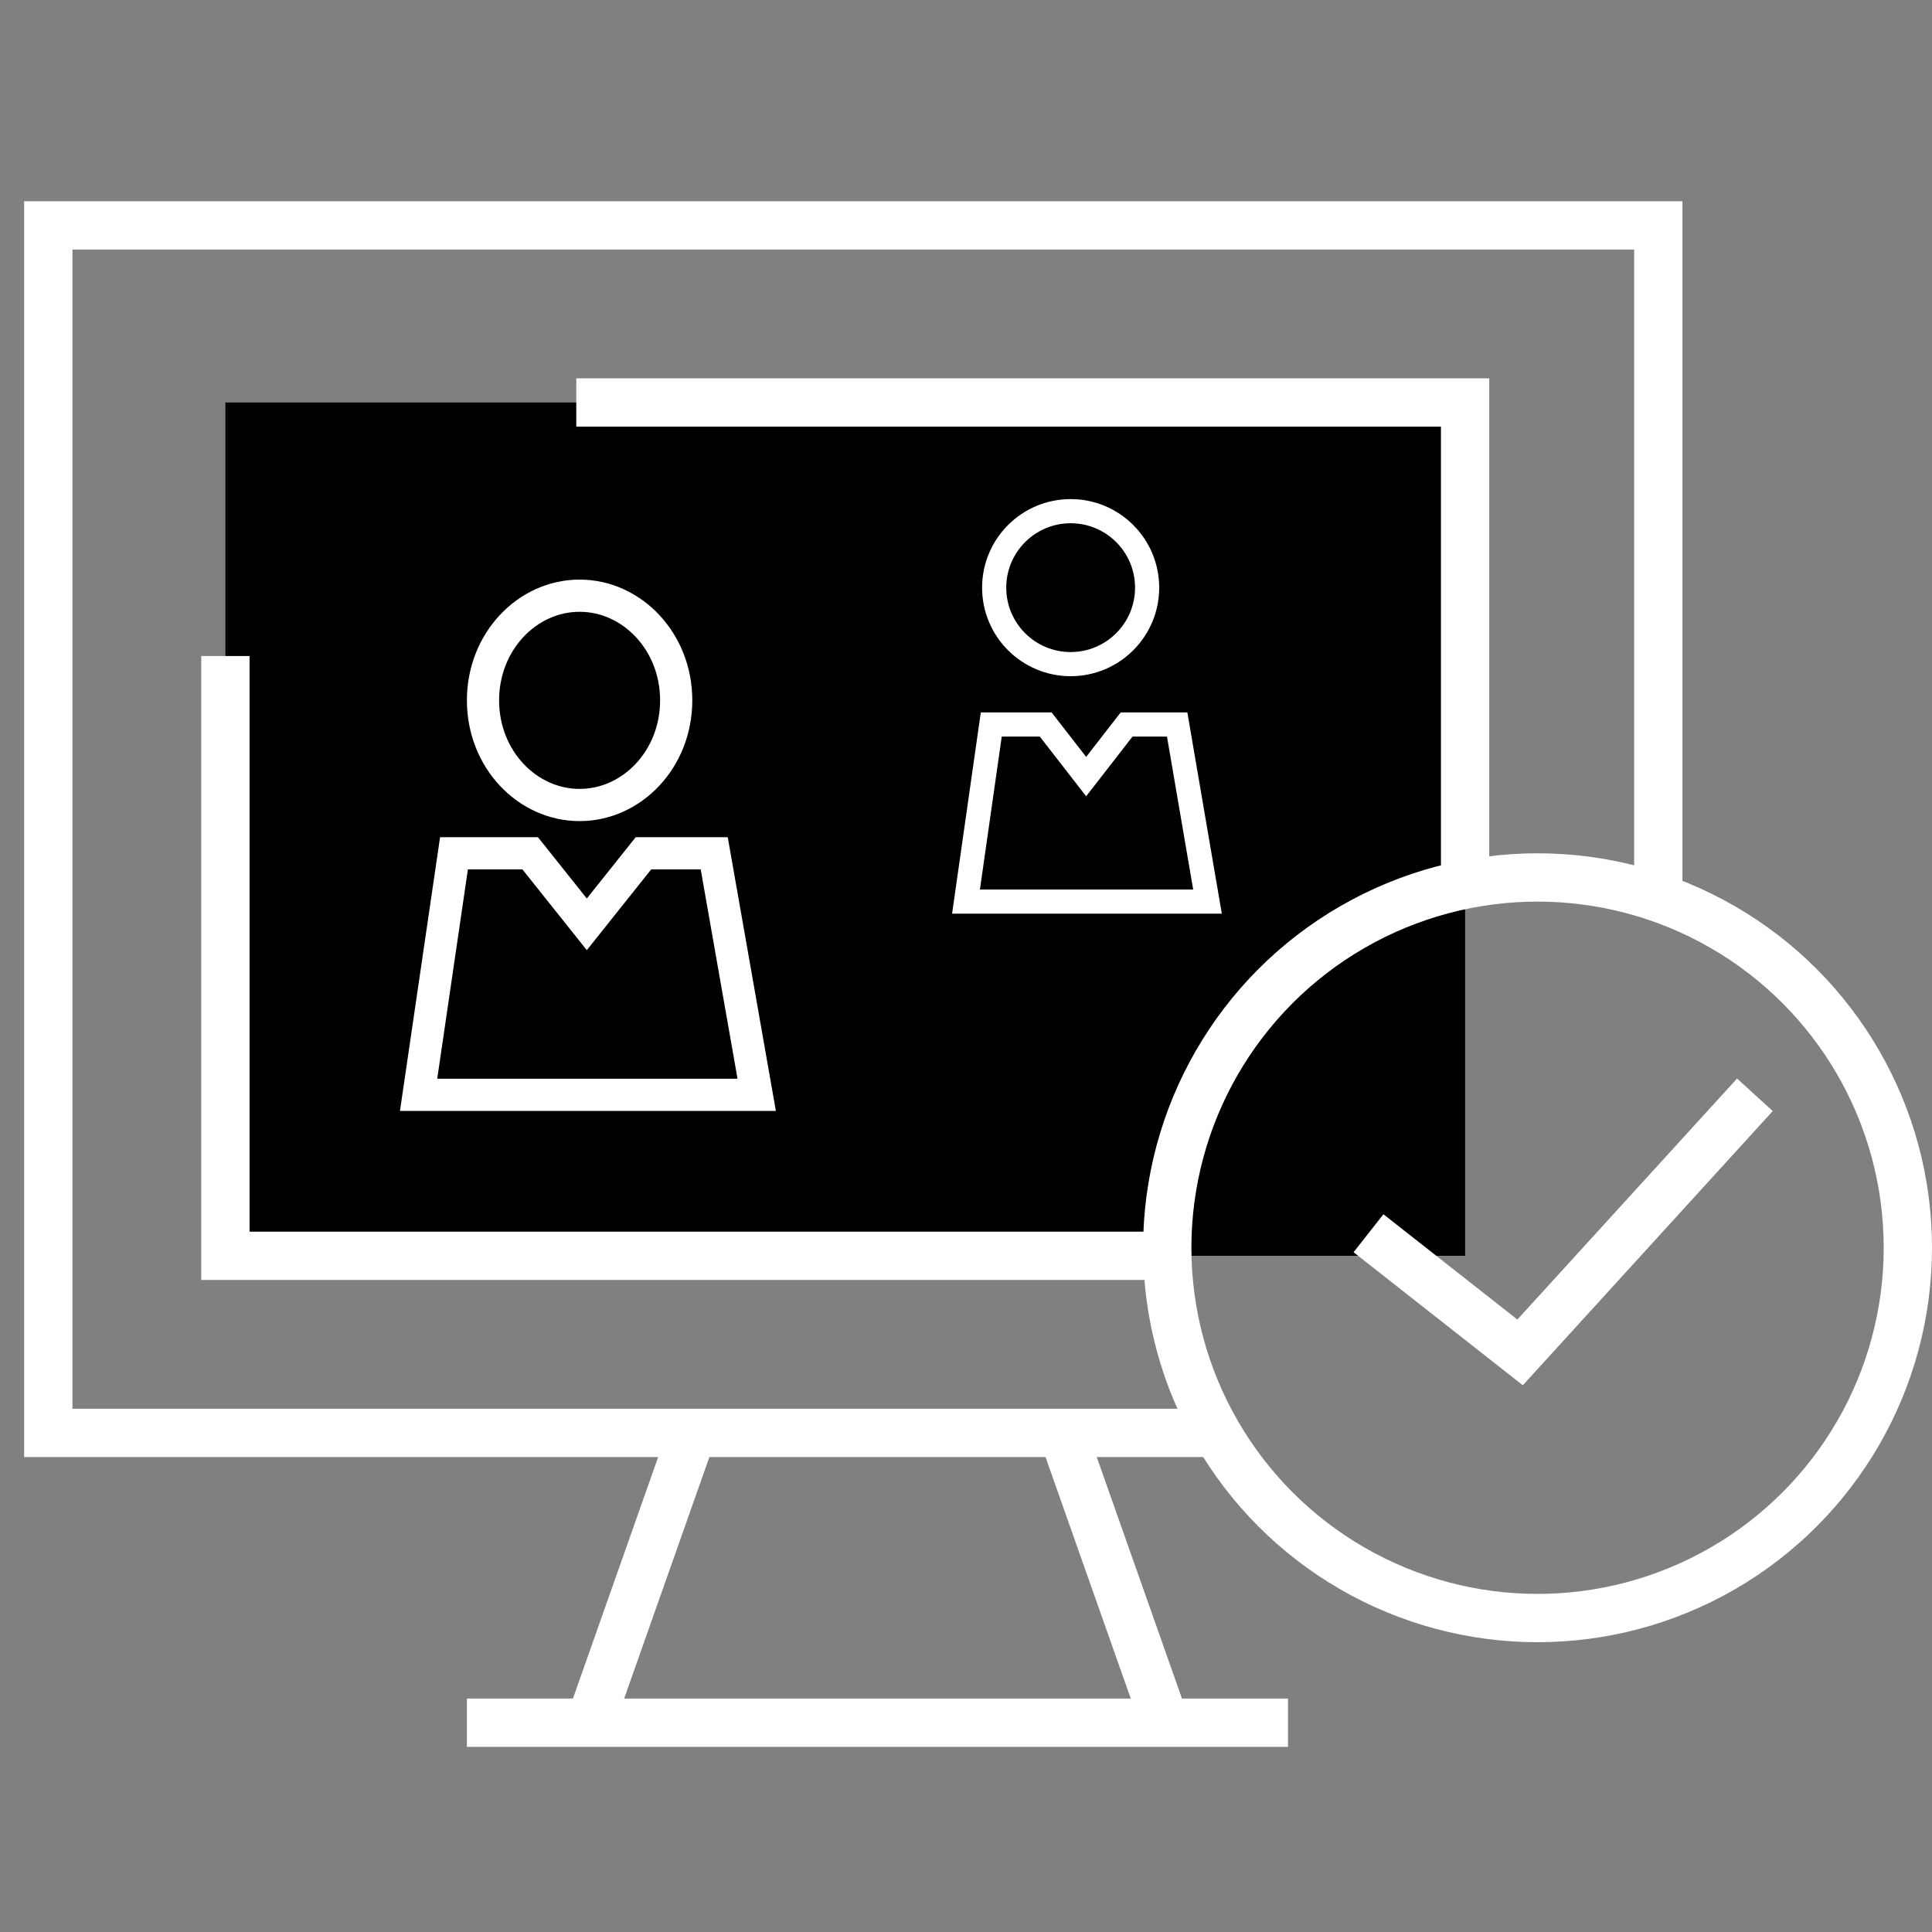
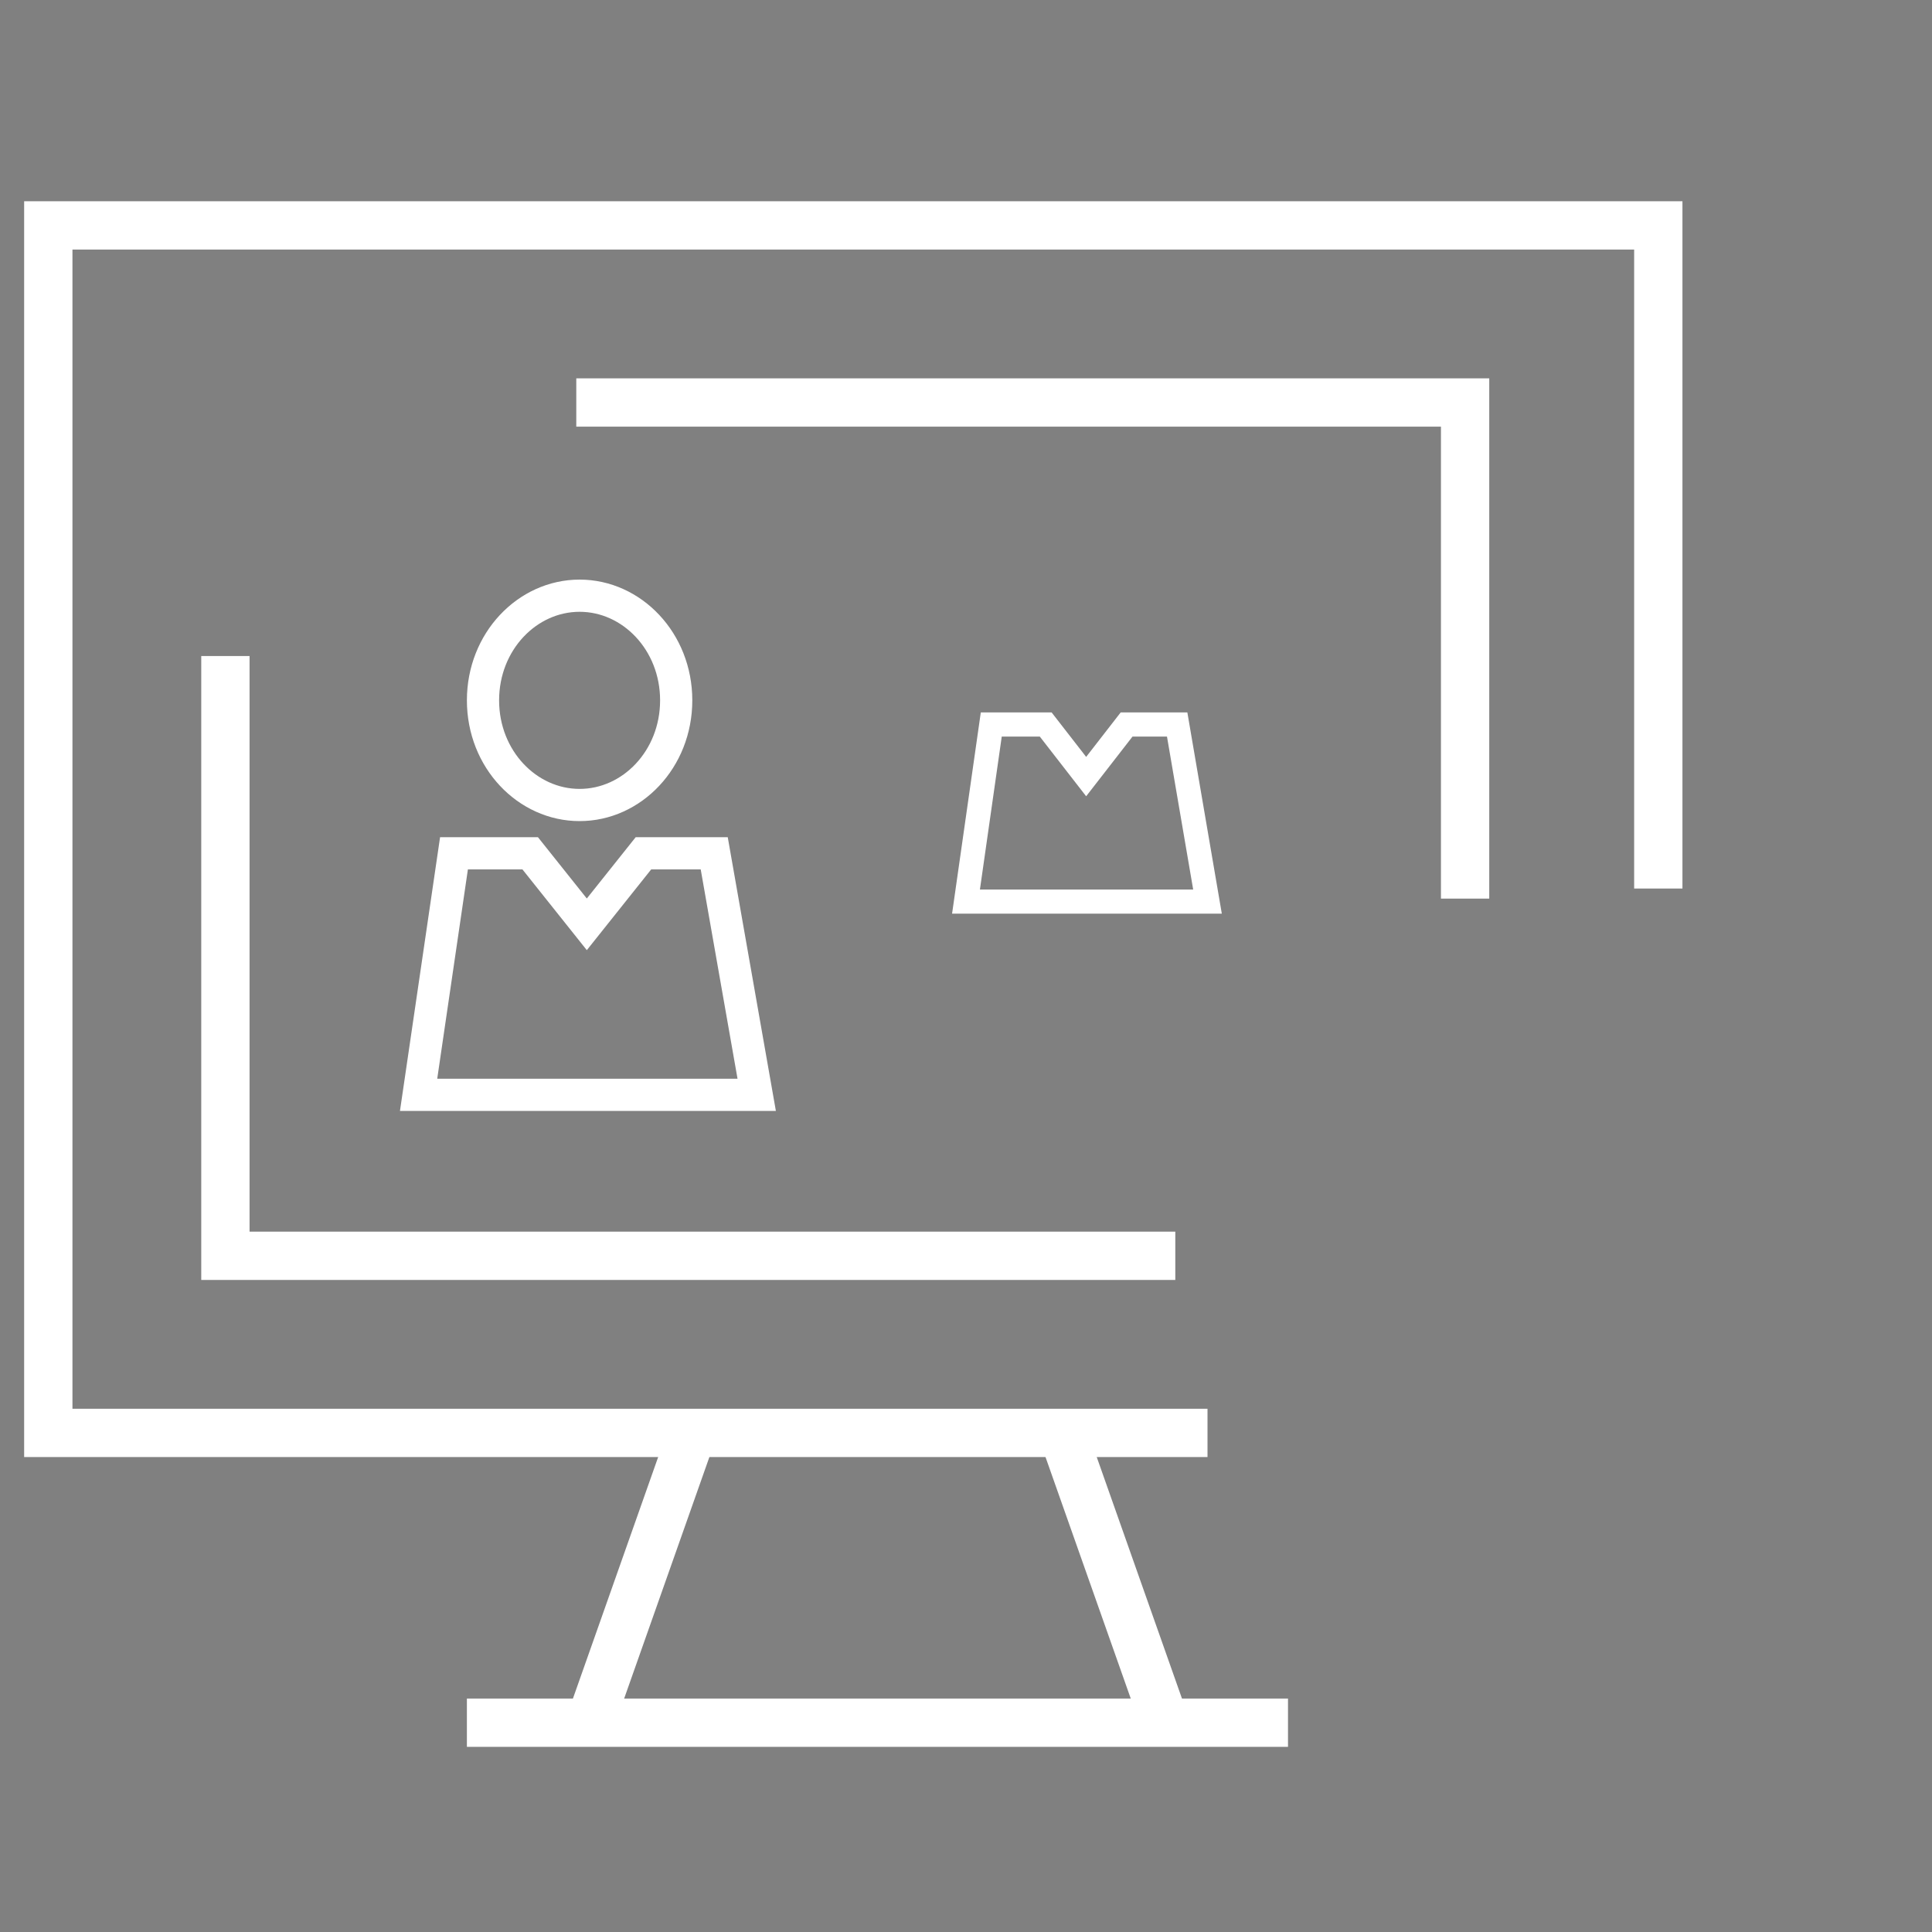
<svg xmlns="http://www.w3.org/2000/svg" width="120" height="120" viewBox="0 0 120 120" fill="none">
  <rect x="0" y="0" width="120" height="120" fill="#808080" stroke="none" />
-   <rect x="14" y="25" width="77" height="53" fill="#0066D3" style="fill:#0066D3;fill:color(display-p3 0 0.399 0.829);fill-opacity:1;" />
  <path d="M73 78H14V40.747M35.794 25H91V55.814" stroke="white" style="stroke:white;stroke-opacity:1;" stroke-width="3" />
  <path d="M75 89H3V14H103V55.188" stroke="white" style="stroke:white;stroke-opacity:1;" stroke-width="3" />
  <path d="M43 89L37 106" stroke="white" style="stroke:white;stroke-opacity:1;" stroke-width="3" />
  <path d="M66 89L72 106" stroke="white" style="stroke:white;stroke-opacity:1;" stroke-width="3" />
  <path d="M29 107H80" stroke="white" style="stroke:white;stroke-opacity:1;" stroke-width="3" />
  <path d="M42 43.5C42 47.156 39.25 50 36 50C32.75 50 30 47.156 30 43.5C30 39.844 32.75 37 36 37C39.25 37 42 39.844 42 43.5Z" stroke="white" style="stroke:white;stroke-opacity:1;" stroke-width="2" />
-   <circle cx="66.5" cy="36.5" r="4.75" stroke="white" style="stroke:white;stroke-opacity:1;" stroke-width="1.5" />
  <path d="M39.965 53H44.362L47 68H26L28.198 53H32.931L36.448 57.412L39.965 53Z" stroke="white" style="stroke:white;stroke-opacity:1;" stroke-width="2" />
  <path d="M69.975 45H73.116L75 56H60L61.57 45H64.951L67.463 48.235L69.975 45Z" stroke="white" style="stroke:white;stroke-opacity:1;" stroke-width="1.5" />
-   <circle cx="95.5" cy="77.5" r="23" stroke="white" style="stroke:white;stroke-opacity:1;" stroke-width="3" />
-   <path d="M85 76.599L94.416 84L109 68" stroke="white" style="stroke:white;stroke-opacity:1;" stroke-width="3" />
</svg>